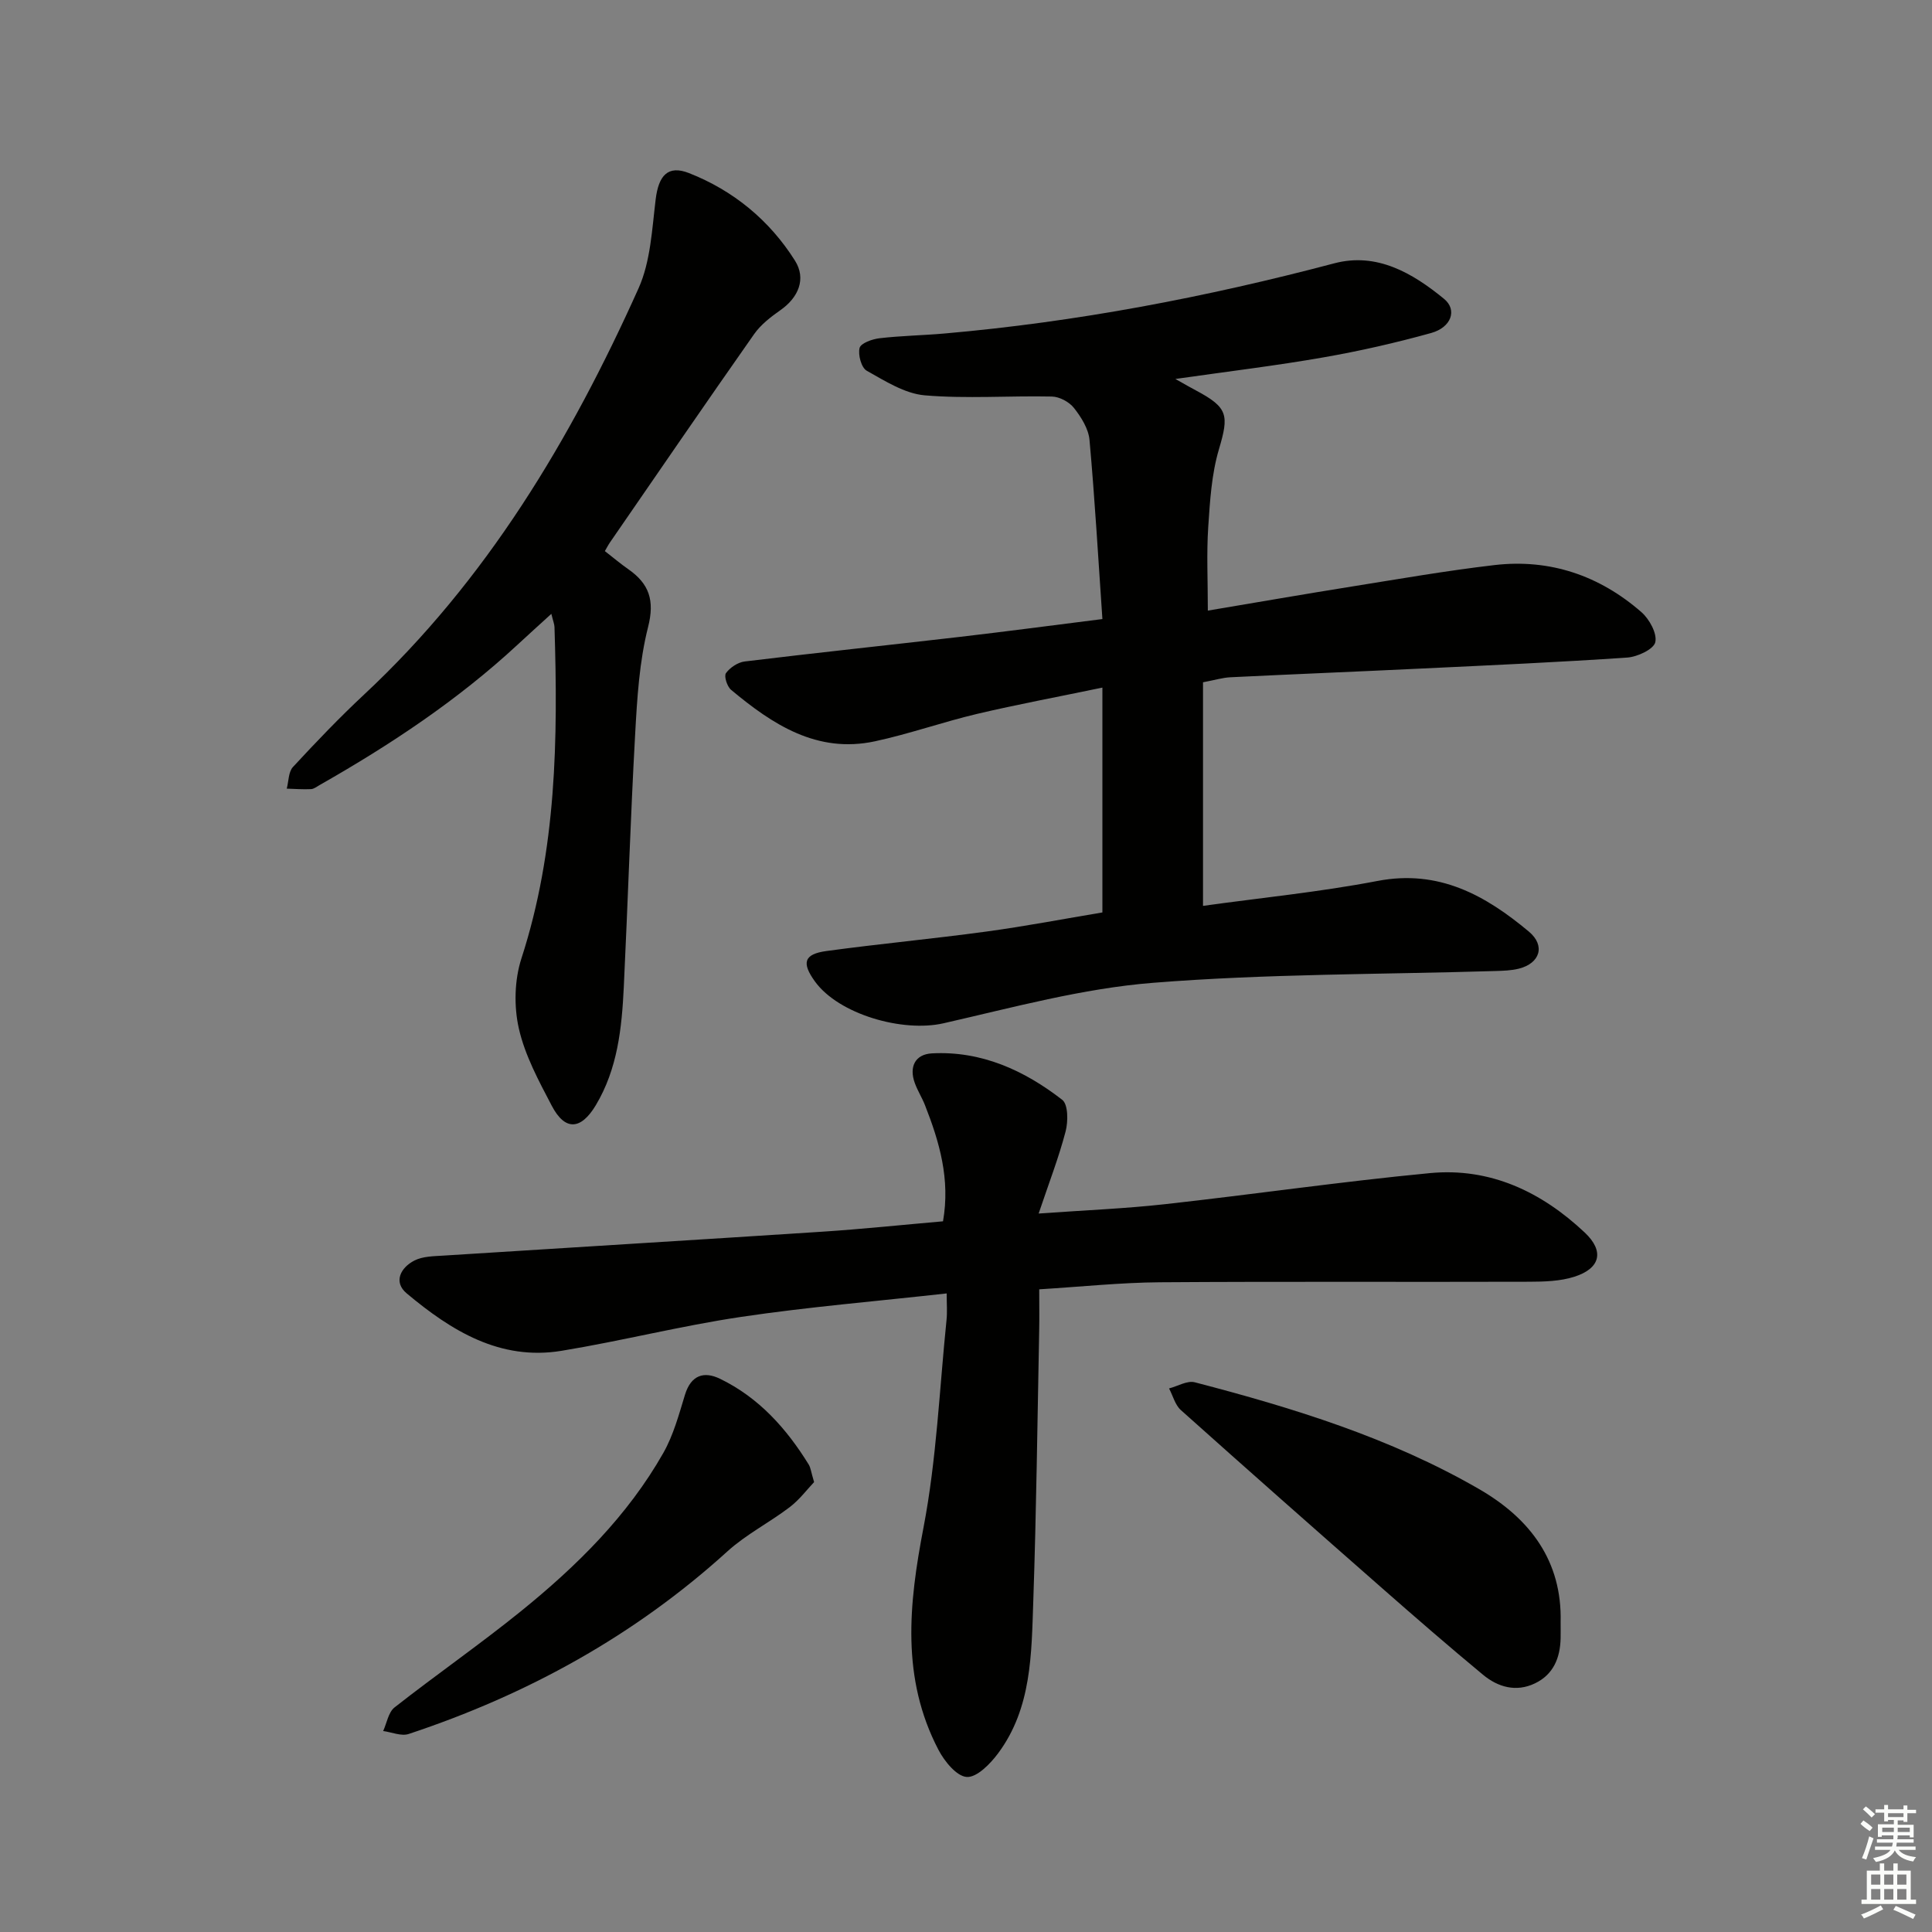
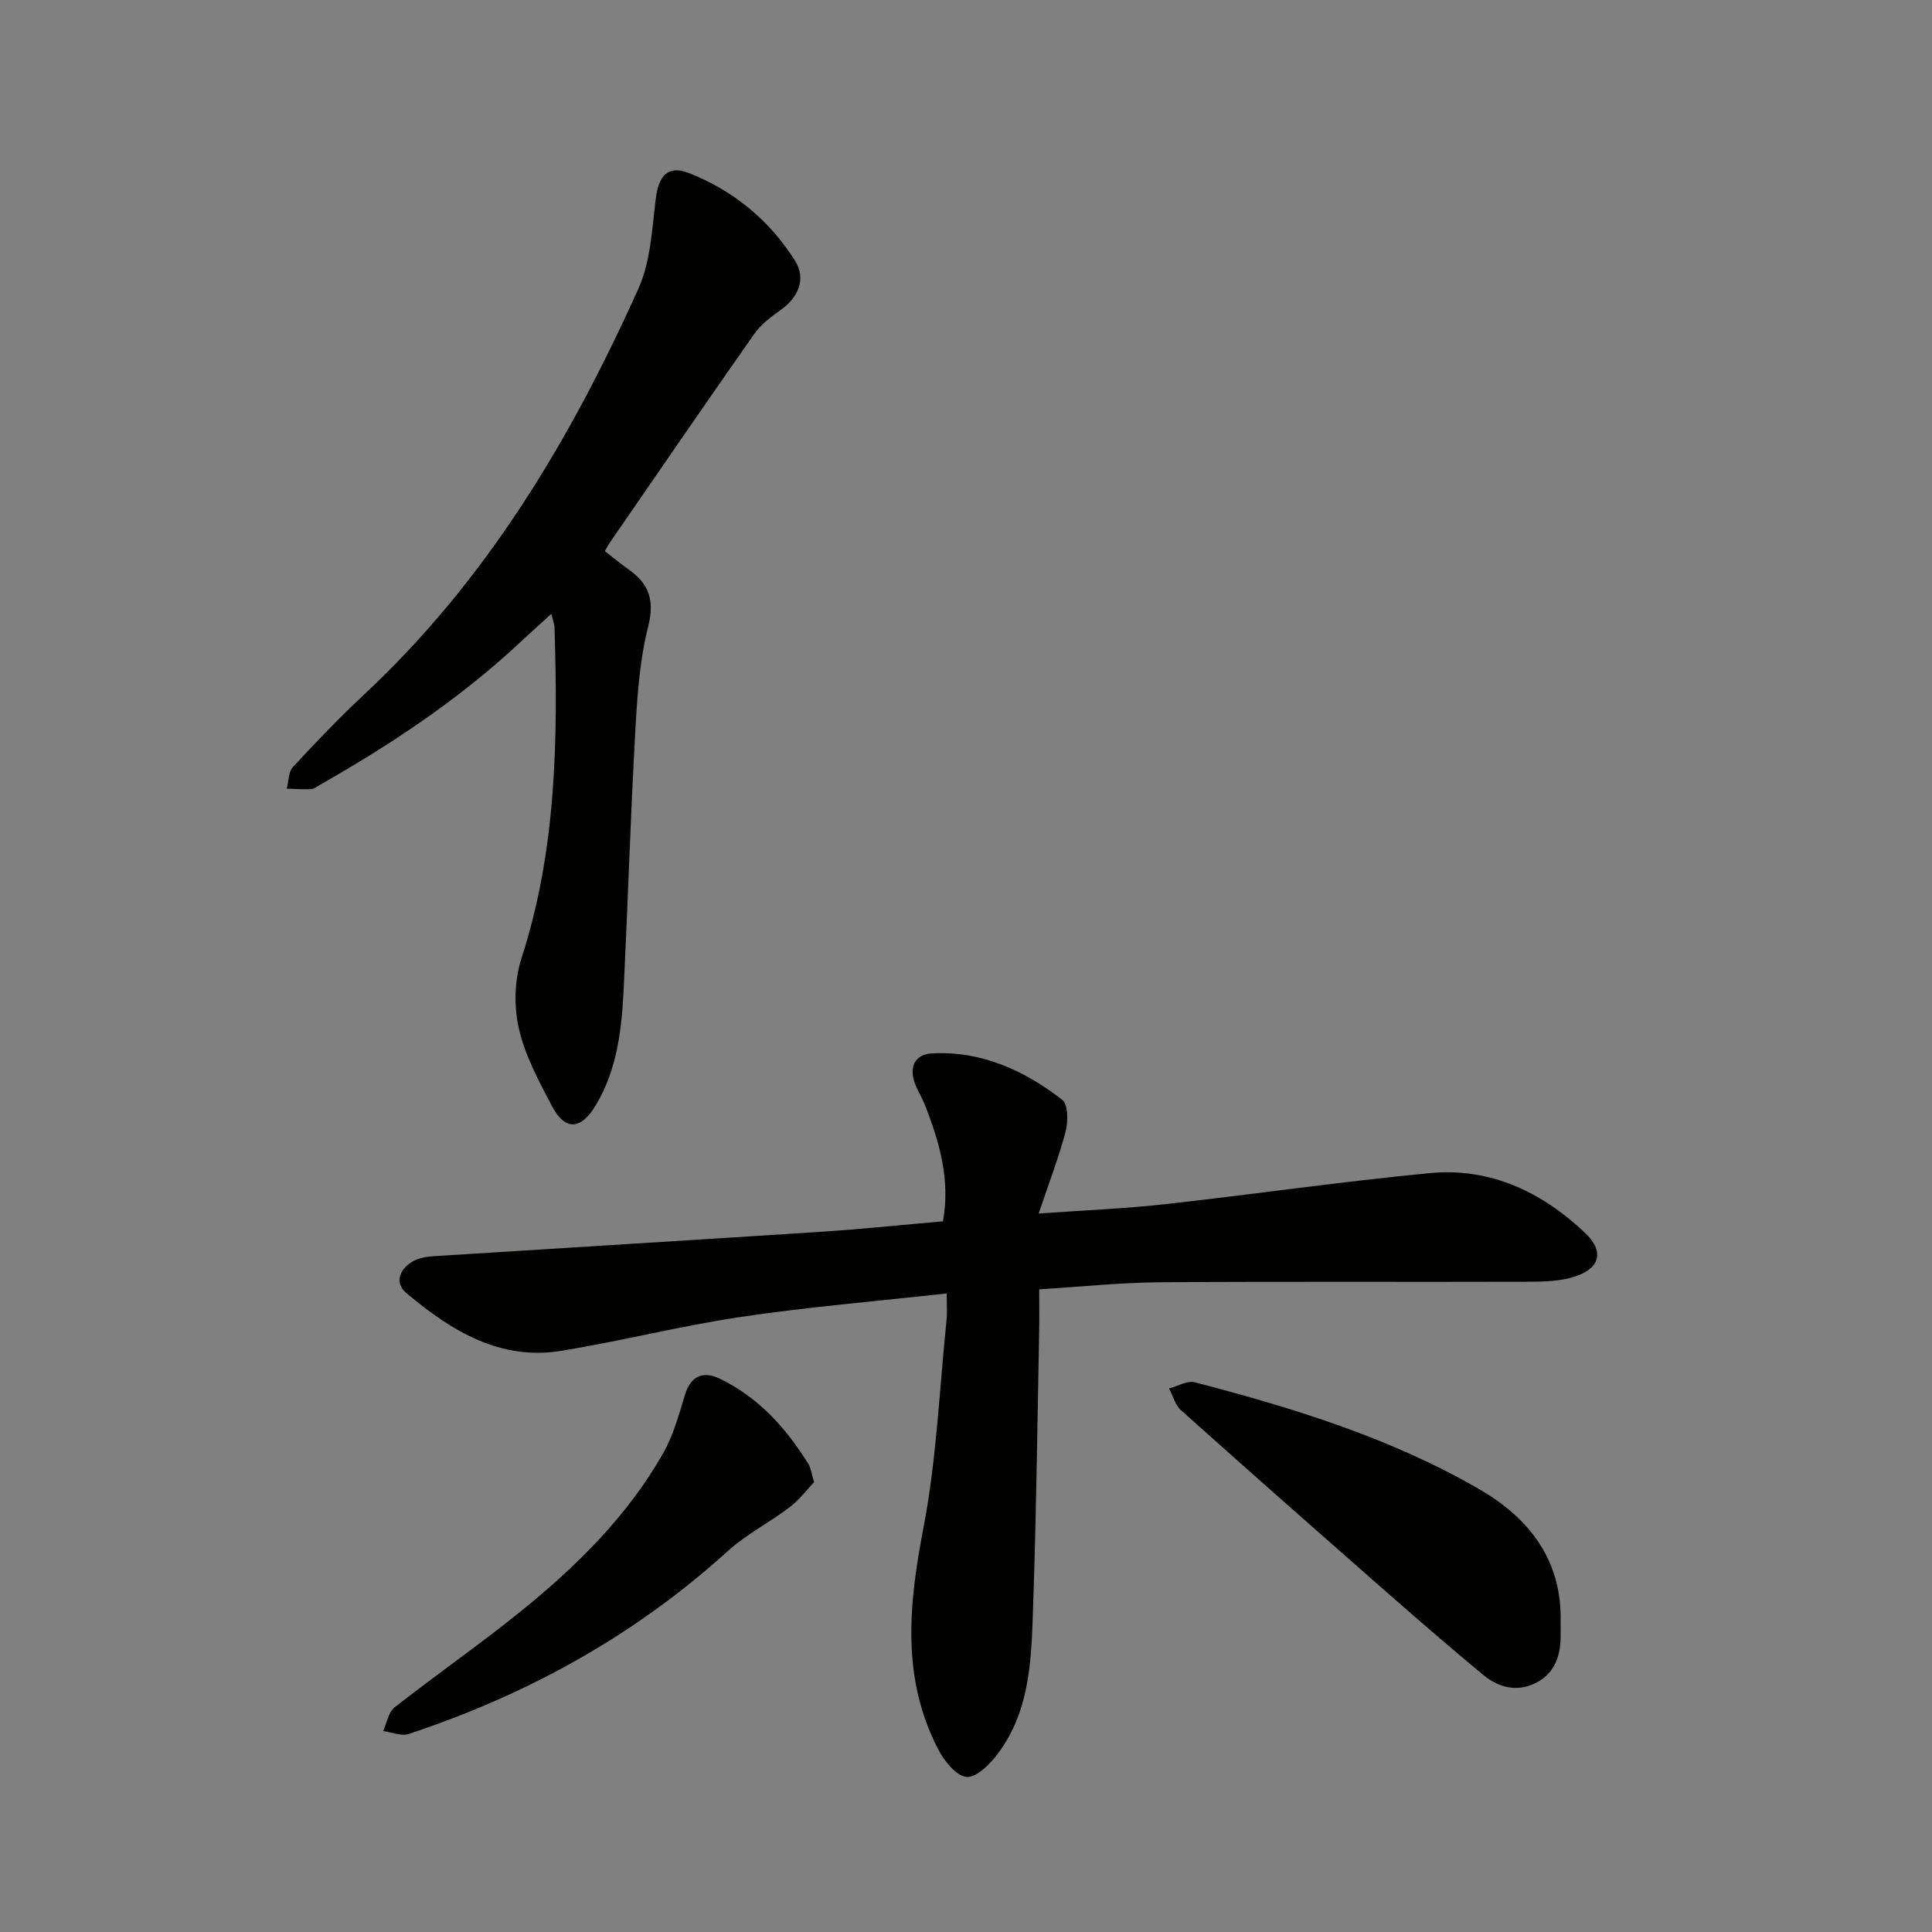
<svg xmlns="http://www.w3.org/2000/svg" enable-background="new 0 0 400 400" viewBox="0 0 400 400">
  <rect x="0" y="0" width="400" height="400" fill="#808080" stroke="none" />
  <g fill="#010100">
-     <path d="m243.35 78.46c2.22 1.25 3.22 1.83 4.23 2.36 6.71 3.57 6.88 5.12 4.79 12.19-1.53 5.15-1.86 10.72-2.22 16.14-.36 5.43-.08 10.9-.08 17.27 10.31-1.73 20.06-3.43 29.83-4.99 9.83-1.57 19.65-3.29 29.54-4.44 11.48-1.33 21.72 2.18 30.39 9.74 1.65 1.44 3.29 4.42 2.88 6.23-.33 1.46-3.69 3.03-5.79 3.18-14.09.96-28.21 1.59-42.32 2.26-13.28.64-26.57 1.17-39.85 1.82-1.63.08-3.24.58-5.68 1.04v46.29c11.91-1.66 24.13-2.86 36.14-5.16 12.68-2.43 22.33 2.97 31.33 10.49 3.48 2.91 2.3 6.57-2.08 7.67-1.59.4-3.28.44-4.93.49-23.61.72-47.29.56-70.81 2.44-14.59 1.16-29.01 5.11-43.38 8.38-8.47 1.93-21.68-1.85-26.61-8.65-2.8-3.87-2.3-5.67 2.37-6.31 11.01-1.5 22.09-2.53 33.11-4.03 8.17-1.11 16.28-2.67 24.03-3.96 0-15.59 0-30.48 0-46.55-9.26 1.93-17.66 3.49-25.97 5.45-7.09 1.68-14.01 4.14-21.13 5.67-11.98 2.57-21.18-3.48-29.78-10.66-.82-.68-1.5-2.83-1.06-3.45.84-1.16 2.47-2.25 3.89-2.42 14.83-1.8 29.69-3.37 44.53-5.09 9.53-1.11 19.05-2.37 29.52-3.69-.85-12.37-1.56-24.75-2.67-37.09-.21-2.31-1.72-4.72-3.22-6.62-.98-1.25-3-2.33-4.57-2.36-8.77-.19-17.6.49-26.32-.25-4.15-.36-8.22-2.97-12.02-5.1-1.11-.62-1.83-3.31-1.47-4.72.26-.98 2.62-1.83 4.13-2 4.45-.52 8.95-.59 13.42-.98 27.35-2.39 54.19-7.52 80.72-14.53 8.81-2.33 16.22 2.01 22.75 7.37 2.76 2.27 1.5 5.88-2.67 7.05-7.34 2.04-14.8 3.74-22.31 5.05-9.75 1.71-19.59 2.89-30.66 4.47z" />
    <path d="m196 267.79c-14.62 1.63-28.66 2.79-42.57 4.86-12.46 1.85-24.73 4.98-37.17 7.02-12.76 2.1-22.85-4.18-32.06-11.89-2.81-2.35-1.27-5.34 1.62-6.81 1.68-.85 3.85-.88 5.82-1 26.2-1.67 52.4-3.25 78.6-4.96 8.26-.54 16.5-1.41 25-2.15 1.53-8.74-.75-16.46-3.74-24.07-.61-1.54-1.52-2.97-2.09-4.53-1.24-3.38.05-5.98 3.53-6.17 10.24-.55 19.13 3.52 26.99 9.62 1.23.96 1.23 4.5.69 6.55-1.4 5.36-3.42 10.57-5.58 16.99 9.63-.69 17.9-1.02 26.1-1.93 18.32-2.03 36.57-4.69 54.91-6.44 12.47-1.19 23.1 3.87 32.06 12.31 4.09 3.85 3.26 7.42-2.17 9.15-2.93.93-6.22 1.02-9.35 1.03-25.48.08-50.96-.07-76.44.11-8.12.06-16.23.92-24.99 1.46 0 3.12.05 5.89-.01 8.66-.37 18.63-.58 37.27-1.22 55.9-.38 10.91-.31 22.12-7.27 31.49-1.62 2.18-4.39 5.03-6.49 4.91-2.09-.11-4.63-3.23-5.87-5.61-7.75-14.84-6.15-30.16-3.1-46.02 2.71-14.12 3.3-28.65 4.77-43 .17-1.6.03-3.23.03-5.48z" />
    <path d="m114.15 127.09c-2.65 2.42-4.82 4.37-6.95 6.35-12.4 11.5-26.38 20.77-41.03 29.1-.58.33-1.18.81-1.78.84-1.67.08-3.35-.05-5.02-.1.4-1.52.34-3.46 1.28-4.48 4.75-5.13 9.59-10.2 14.7-14.97 25.41-23.7 42.81-52.85 56.86-84.15 2.49-5.56 2.78-12.2 3.54-18.41.6-4.89 2.5-7.17 6.91-5.43 9.18 3.61 16.66 9.76 21.93 18.12 2.39 3.79.69 7.65-2.98 10.23-2.01 1.41-4.09 3.01-5.48 4.99-10.04 14.3-19.92 28.73-29.84 43.12-.36.52-.65 1.1-1.06 1.8 1.75 1.36 3.26 2.64 4.87 3.76 4.3 3.01 5.48 6.43 4.08 11.95-1.82 7.18-2.27 14.77-2.68 22.22-.97 17.43-1.51 34.89-2.35 52.33-.41 8.49-1.28 16.93-5.8 24.47-3.09 5.15-6.37 5.34-9.11.11-2.69-5.14-5.56-10.43-6.82-16.01-1.04-4.59-.91-10.04.54-14.51 7.28-22.44 7.57-45.45 6.84-68.62-.03-.61-.28-1.2-.65-2.71z" />
    <path d="m323.11 335.81c0 1.32.02 2.32 0 3.32-.08 4.11-1.49 7.58-5.35 9.41-3.87 1.84-7.62.77-10.72-1.8-7.02-5.82-13.92-11.8-20.77-17.82-13.98-12.27-27.93-24.58-41.79-36.98-1.19-1.07-1.64-2.97-2.44-4.48 1.79-.46 3.77-1.68 5.33-1.27 20.39 5.31 40.49 11.49 58.88 22.12 10.63 6.15 17.17 14.96 16.86 27.5z" />
    <path d="m168.55 306.85c-1.41 1.48-3.01 3.63-5.05 5.19-4.19 3.19-9.01 5.63-12.88 9.14-19.25 17.48-41.46 29.68-66 37.82-1.53.51-3.52-.37-5.29-.61.76-1.66 1.08-3.89 2.36-4.89 8.62-6.77 17.65-13.03 26.17-19.92 11.54-9.34 22.09-19.74 29.49-32.79 2.08-3.68 3.22-7.94 4.47-12.03 1.25-4.06 3.92-4.92 7.27-3.29 8.02 3.89 13.75 10.29 18.36 17.77.4.67.48 1.55 1.1 3.61z" />
  </g>
-   <path d="m385.2 377.6.6-.7c.6.4 1.3.9 1.9 1.5l-.6.7c-.8-.5-1.4-1-1.9-1.5zm.3 7.1c.6-1.4 1.1-2.9 1.5-4.5.3.1.6.3.9.4-.5 1.4-1 2.9-1.5 4.4zm.2-10.1.6-.6c.7.5 1.3 1.1 1.9 1.6l-.7.7c-.6-.6-1.2-1.2-1.8-1.7zm8.4-.8h.8v.9h1.8v.7h-1.8v1.8h-.8v-.3h-1.2v.9h3.3v2.6h-.8v-.4h-2.5c0 .3 0 .6-.1.8h3.4v.7h-3.5c0 .3-.1.6-.1.8h4v.7h-3.5c.7.9 1.9 1.3 3.6 1.5-.2.2-.4.5-.6.9-1.9-.3-3.2-1.1-3.8-2.3-.5 1.1-1.8 2-3.9 2.4-.2-.3-.4-.5-.6-.8 1.9-.4 3.1-.9 3.6-1.7h-3.2v-.7h3.5c.1-.2.1-.5.2-.8h-3.3v-.7h3.4c0-.2 0-.5 0-.8h-2.4v.3h-.8v-2.6h3.3v-.9h-1.2v.3h-.8v-1.8h-1.8v-.7h1.8v-.9h.8v.9h3.2zm-4.4 5.5h2.4c0-.3 0-.6 0-.9h-2.4zm1.2-3.1h3.2v-.8h-3.2zm4.4 2.2h-2.4v.9h2.5v-.9z" fill="#fbfcfa" />
-   <path d="m389.2 385.8h.9v1.5h1.9v-1.5h.9v1.5h2.7v6h1.1v.9h-11.3v-.9h1.1v-6h2.7zm.2 8.7.5.8c-1.2.6-2.5 1.3-4 1.9-.2-.3-.3-.6-.6-.8 1.6-.6 3-1.3 4.1-1.9zm-2-4.3h1.9v-2.1h-1.9zm0 3.1h1.9v-2.2h-1.9zm2.7-3.1h1.9v-2.1h-1.9zm0 3.1h1.9v-2.2h-1.9zm2.4 1.3c1.4.6 2.7 1.2 4.1 1.8l-.5.9c-1.5-.7-2.8-1.4-4.1-1.9zm2.2-6.5h-1.9v2.1h1.9zm-1.9 5.2h1.9v-2.2h-1.9z" fill="#fbfcfa" />
</svg>